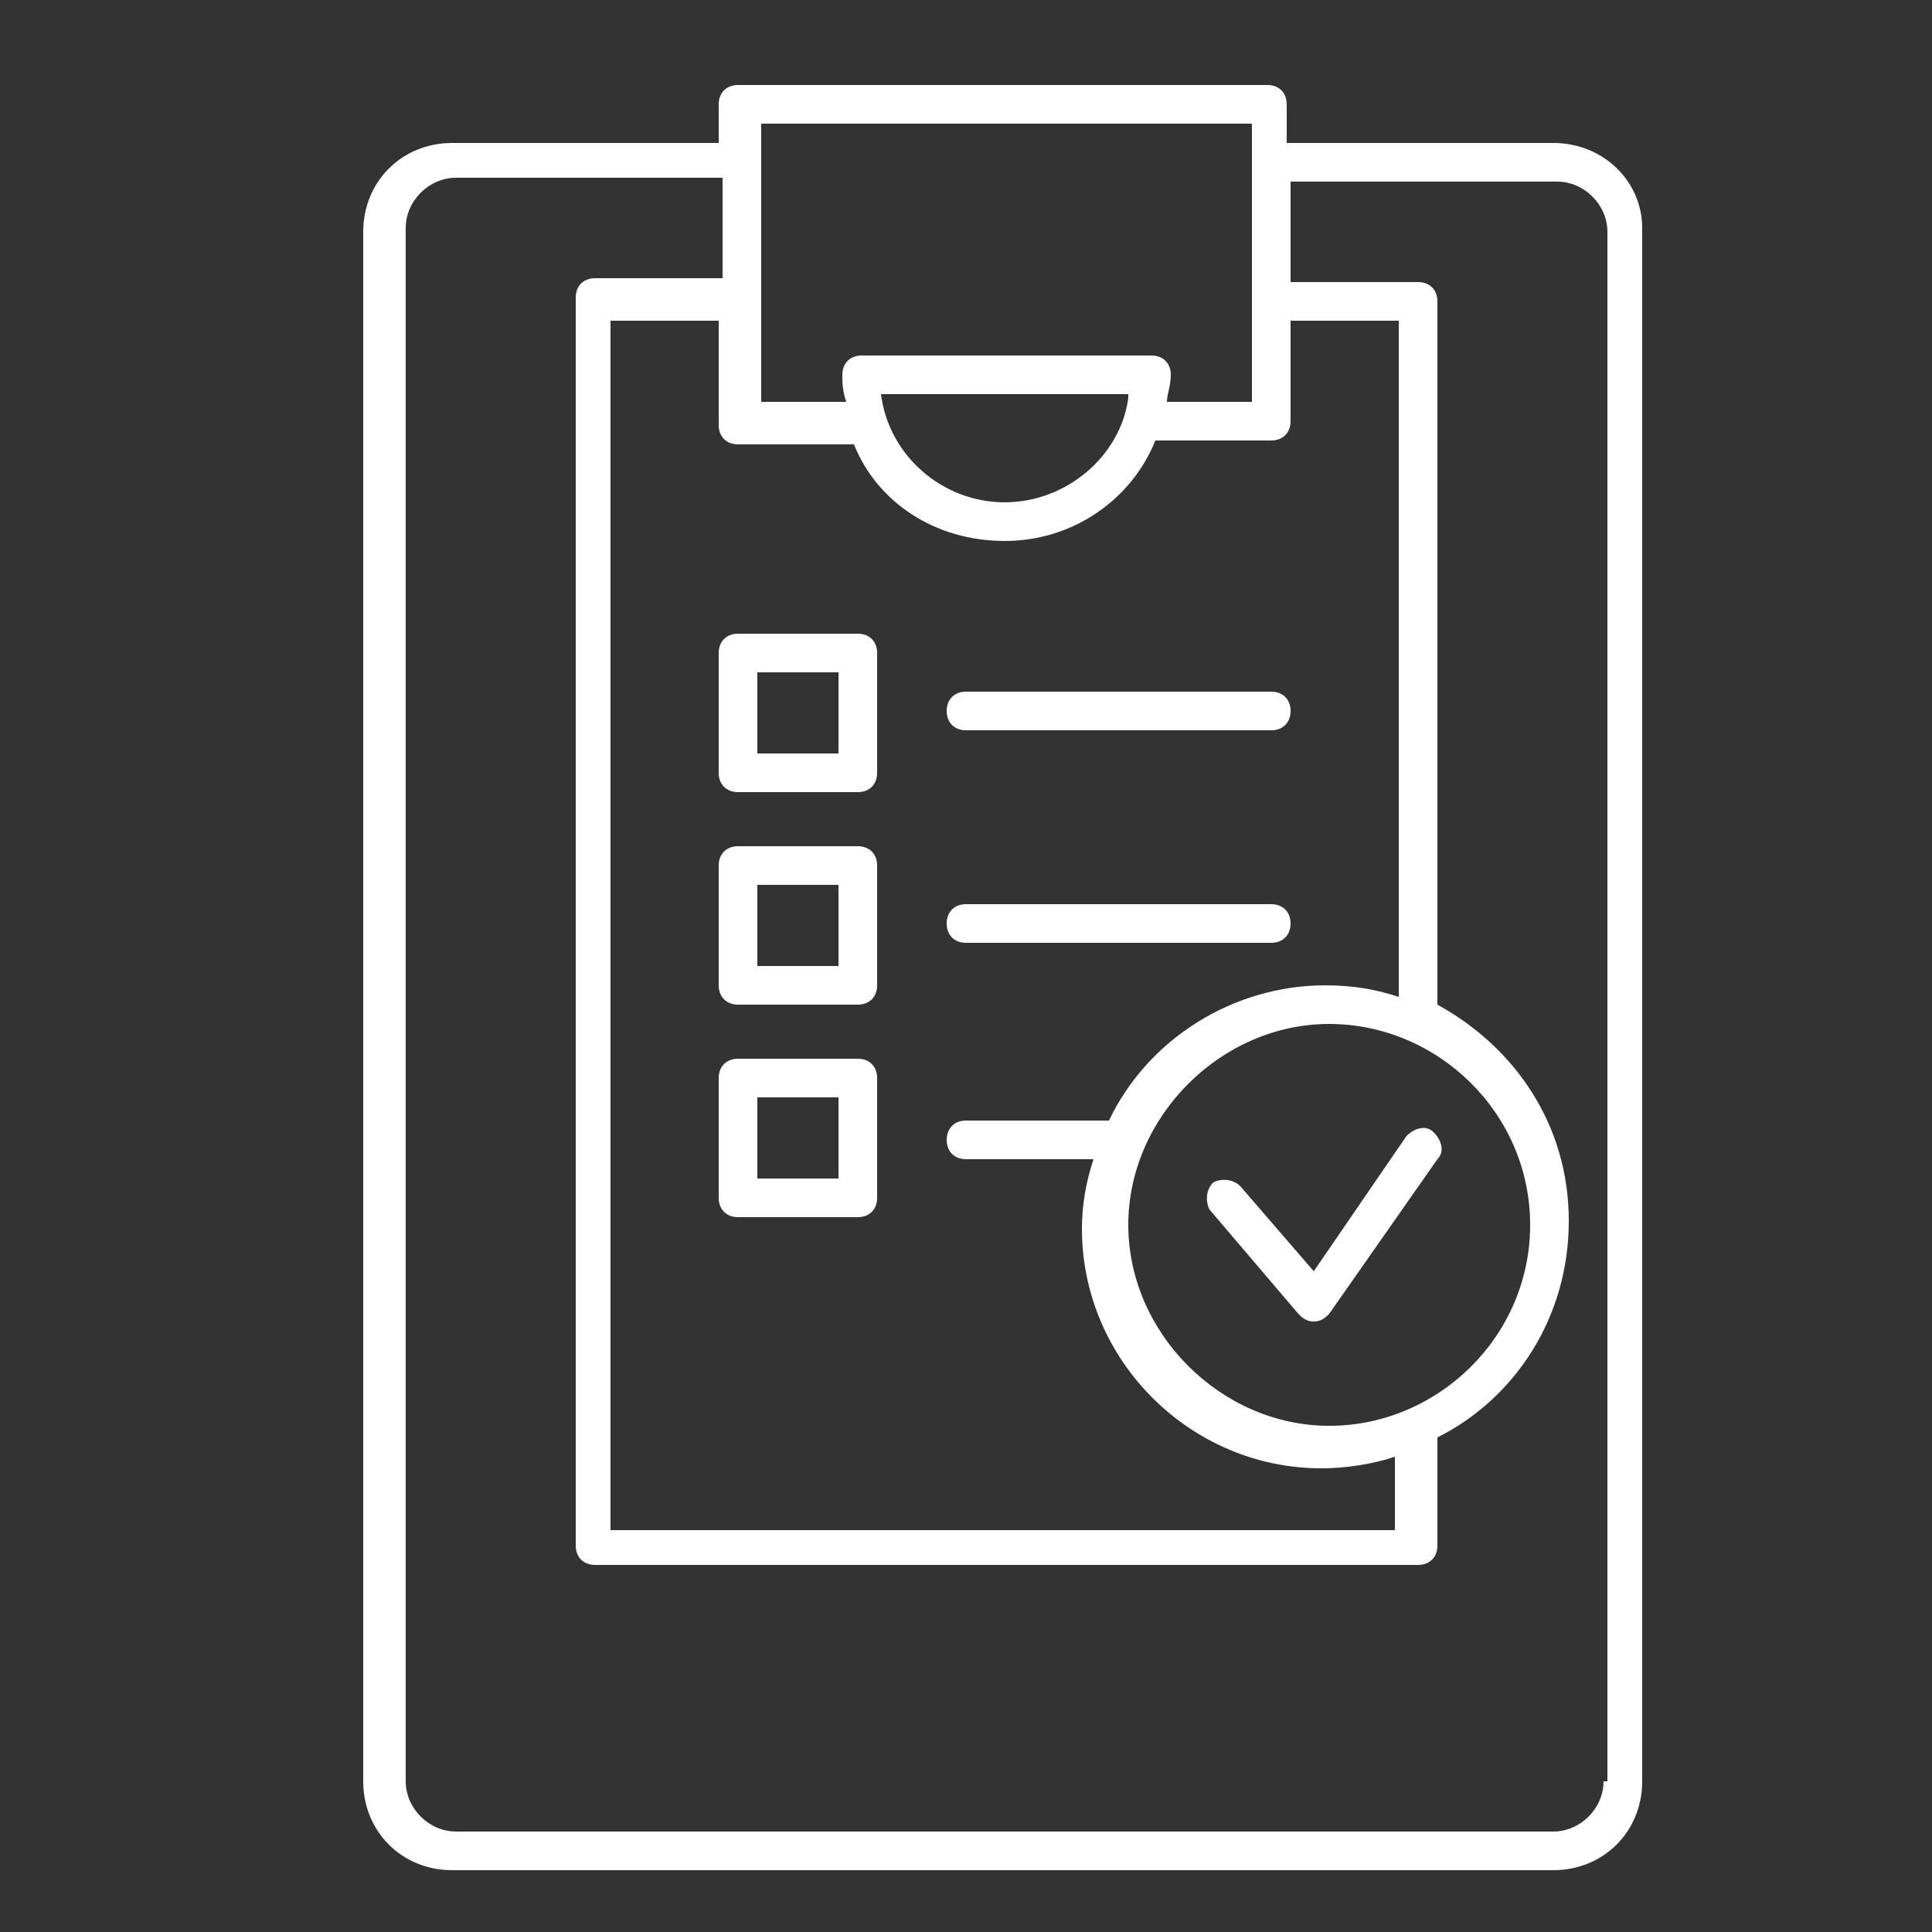
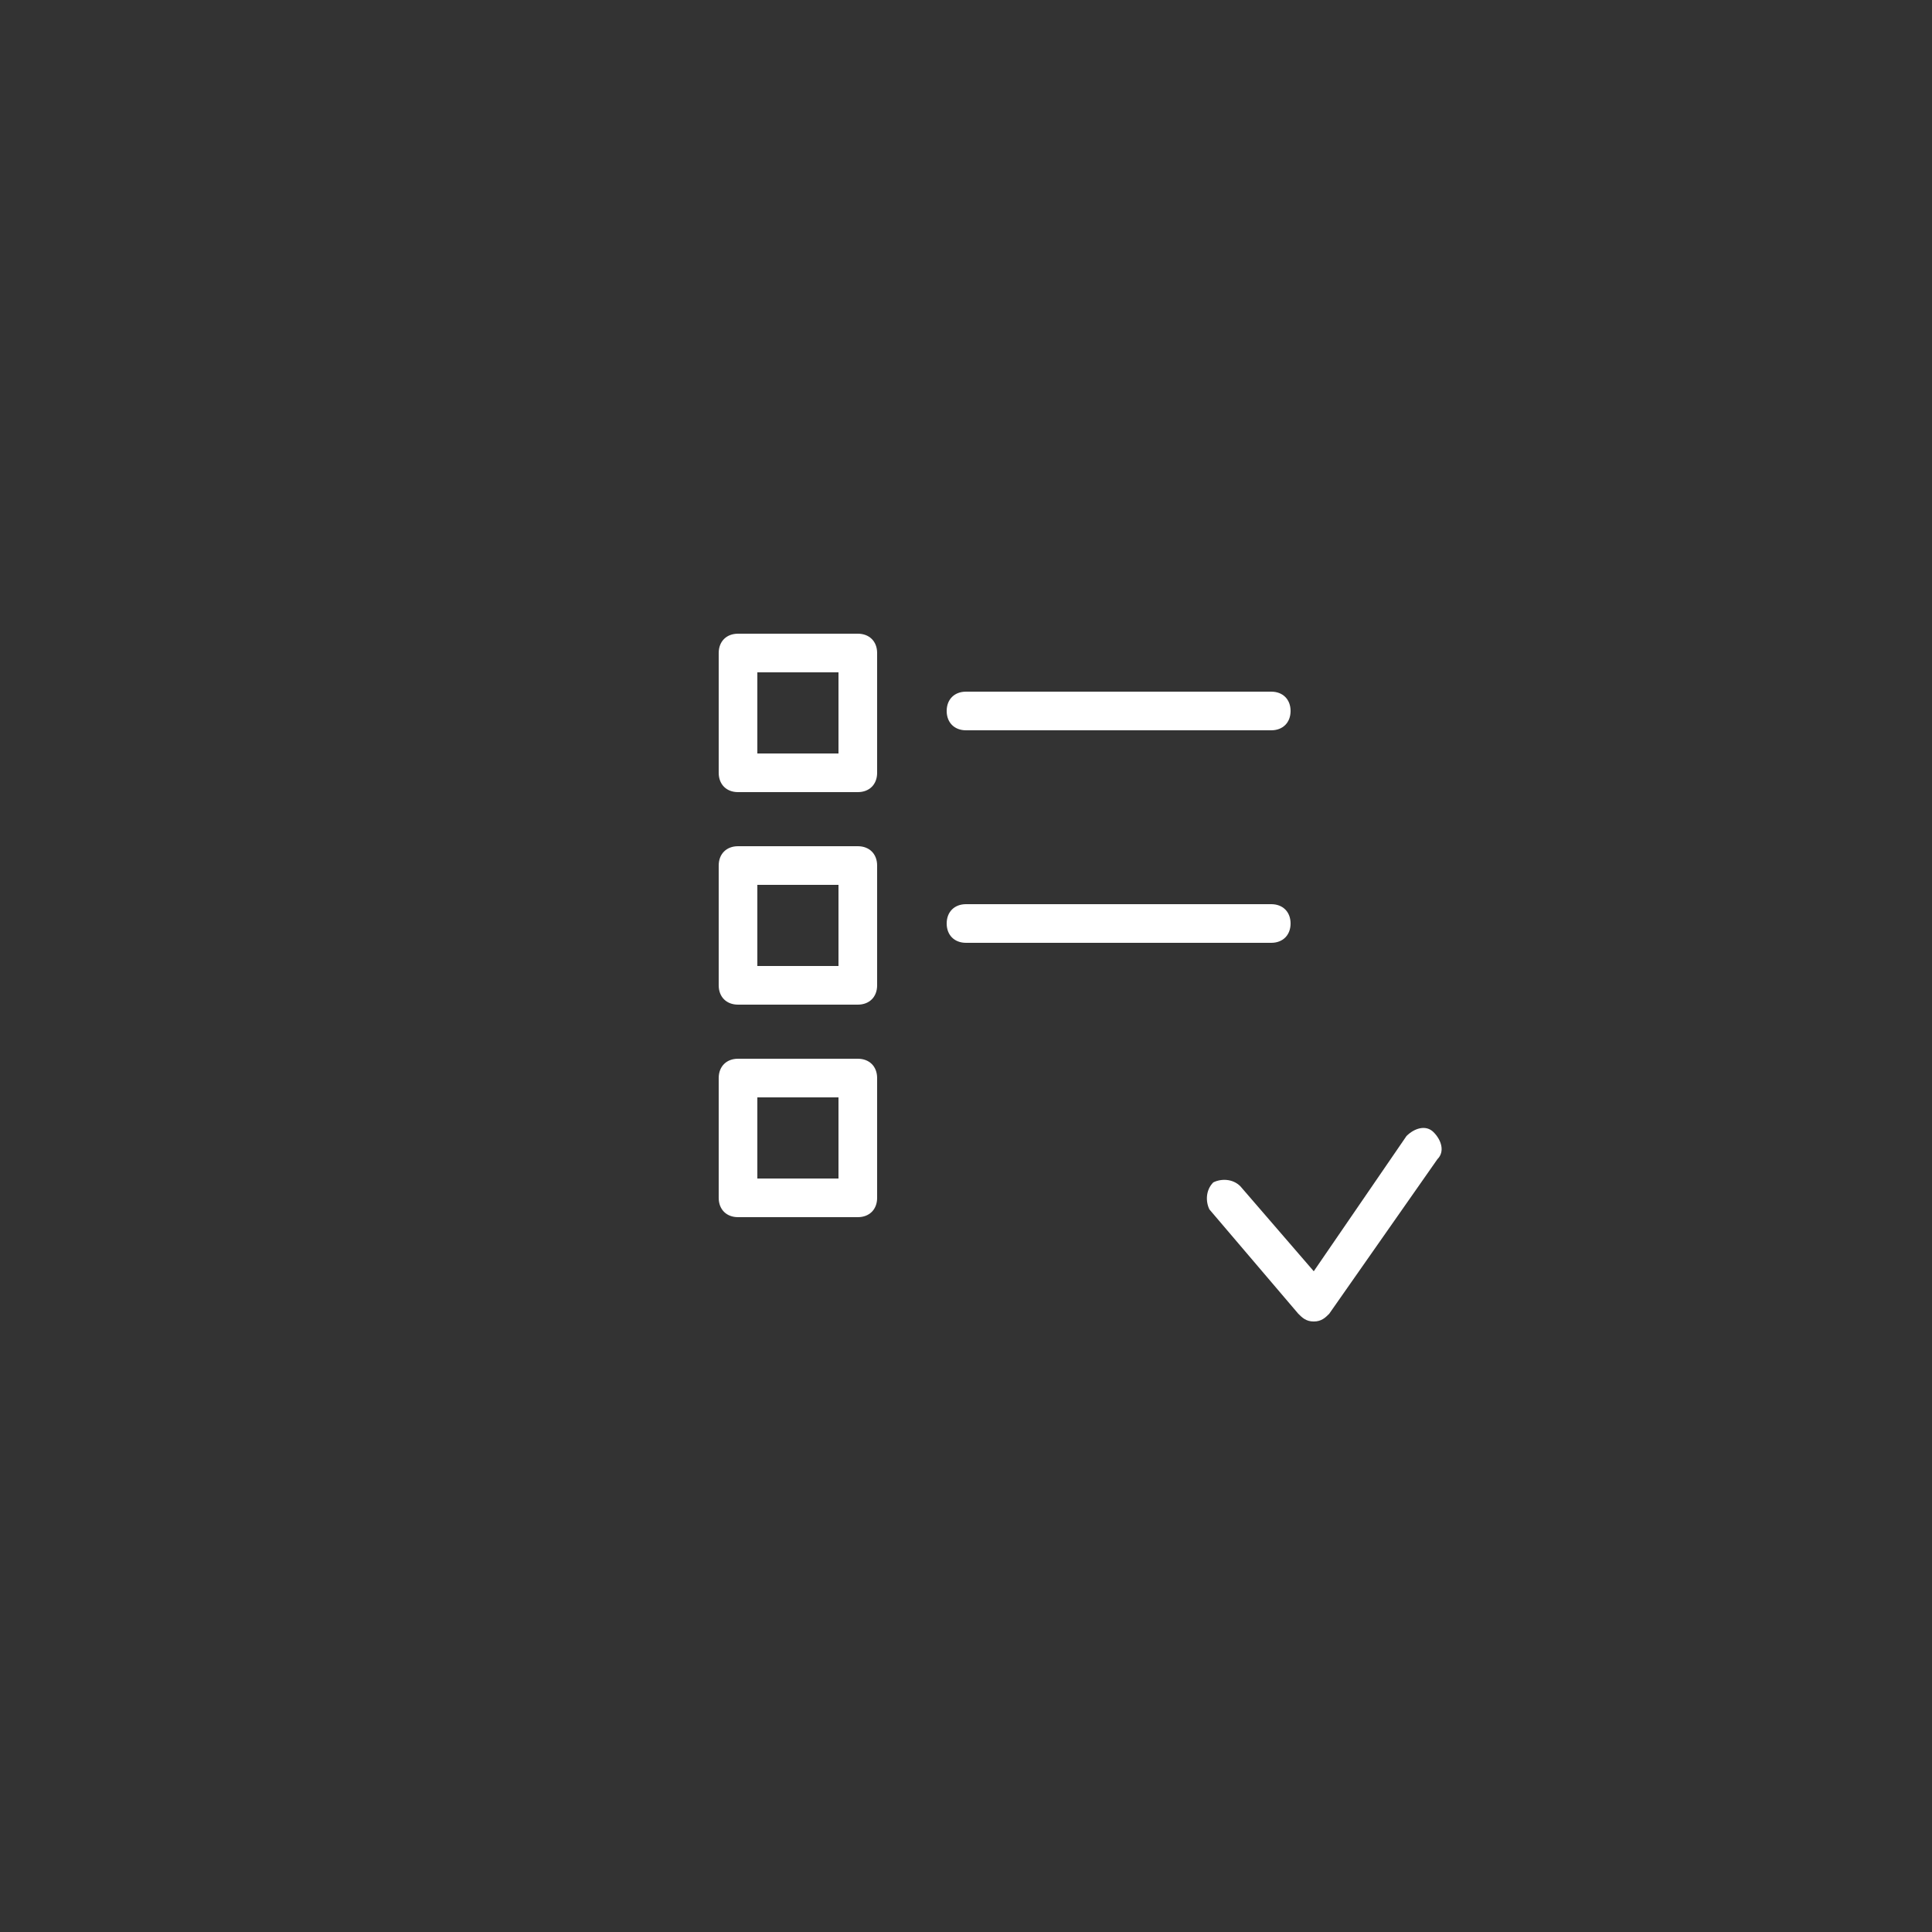
<svg xmlns="http://www.w3.org/2000/svg" version="1.1" id="圖層_1" x="0" y="0" viewBox="0 0 50 50" xml:space="preserve">
  <rect x="0" y="0" width="50" height="50" fill="#333333" stroke="none" />
  <style>.st0{fill:#fff}</style>
-   <path class="st0" d="M40.2 3.7h-6.9v-1c0-.3-.2-.5-.5-.5H19.1c-.3 0-.5.2-.5.5v1h-6.9c-1.3 0-2.3 1-2.3 2.3v40.1c0 1.3 1 2.3 2.3 2.3h28.5c1.3 0 2.3-1 2.3-2.3V5.9c0-1.2-1-2.2-2.3-2.2zm-20.6-.5h12.8v7.2h-2.2c0-.2.1-.4.1-.7 0-.3-.2-.5-.5-.5h-7.5c-.3 0-.5.2-.5.5 0 .2 0 .4.1.7h-2.2V3.2zm9.6 7.1C29 11.8 27.6 13 26 13s-3-1.2-3.2-2.8h6.4zm-7.1 1.2C22.7 13 24.2 14 26 14s3.3-1.1 3.9-2.6h3c.3 0 .5-.2.5-.5V8.3h2.8v17.5c-.6-.2-1.2-.3-1.9-.3-2.4 0-4.6 1.4-5.6 3.5H25c-.3 0-.5.2-.5.5s.2.5.5.5h3.3c-.2.6-.3 1.2-.3 1.8 0 3.4 2.8 6.2 6.2 6.2.6 0 1.3-.1 1.9-.3v1.9H15.8V8.3h2.8V11c0 .3.2.5.5.5h3zm17.5 20.2c0 2.9-2.4 5.2-5.2 5.2s-5.2-2.4-5.2-5.2 2.4-5.2 5.2-5.2 5.2 2.3 5.2 5.2zm1.9 14.4c0 .7-.6 1.3-1.3 1.3H11.8c-.7 0-1.3-.6-1.3-1.3V5.9c0-.7.6-1.3 1.3-1.3h6.9v2.6h-3.3c-.3 0-.5.2-.5.5V40c0 .3.2.5.5.5h21.3c.3 0 .5-.2.5-.5v-2.8c2-1 3.4-3.1 3.4-5.6s-1.4-4.5-3.4-5.6V7.8c0-.3-.2-.5-.5-.5h-3.3V4.7h6.9c.7 0 1.3.6 1.3 1.3v40.1z" />
  <path class="st0" d="M18.6 16.9V20c0 .3.2.5.5.5h3.1c.3 0 .5-.2.5-.5v-3.1c0-.3-.2-.5-.5-.5h-3.1c-.3 0-.5.2-.5.5zm1 .5h2.1v2.1h-2.1v-2.1zM25 18.9h7.9c.3 0 .5-.2.5-.5s-.2-.5-.5-.5H25c-.3 0-.5.2-.5.5s.2.5.5.5zM22.2 21.9h-3.1c-.3 0-.5.2-.5.5v3.1c0 .3.2.5.5.5h3.1c.3 0 .5-.2.5-.5v-3.1c0-.3-.2-.5-.5-.5zm-.5 3.1h-2.1v-2.1h2.1V25zM25 24.4h7.9c.3 0 .5-.2.5-.5s-.2-.5-.5-.5H25c-.3 0-.5.2-.5.5s.2.5.5.5zM22.2 27.4h-3.1c-.3 0-.5.2-.5.5V31c0 .3.2.5.5.5h3.1c.3 0 .5-.2.5-.5v-3.1c0-.3-.2-.5-.5-.5zm-.5 3.1h-2.1v-2.1h2.1v2.1zM32.1 30.7c-.2-.2-.5-.2-.7-.1-.2.2-.2.5-.1.7l2.3 2.7c.1.1.2.2.4.2s.3-.1.4-.2l2.8-4c.2-.2.1-.5-.1-.7-.2-.2-.5-.1-.7.1L34 32.9l-1.9-2.2z" />
</svg>